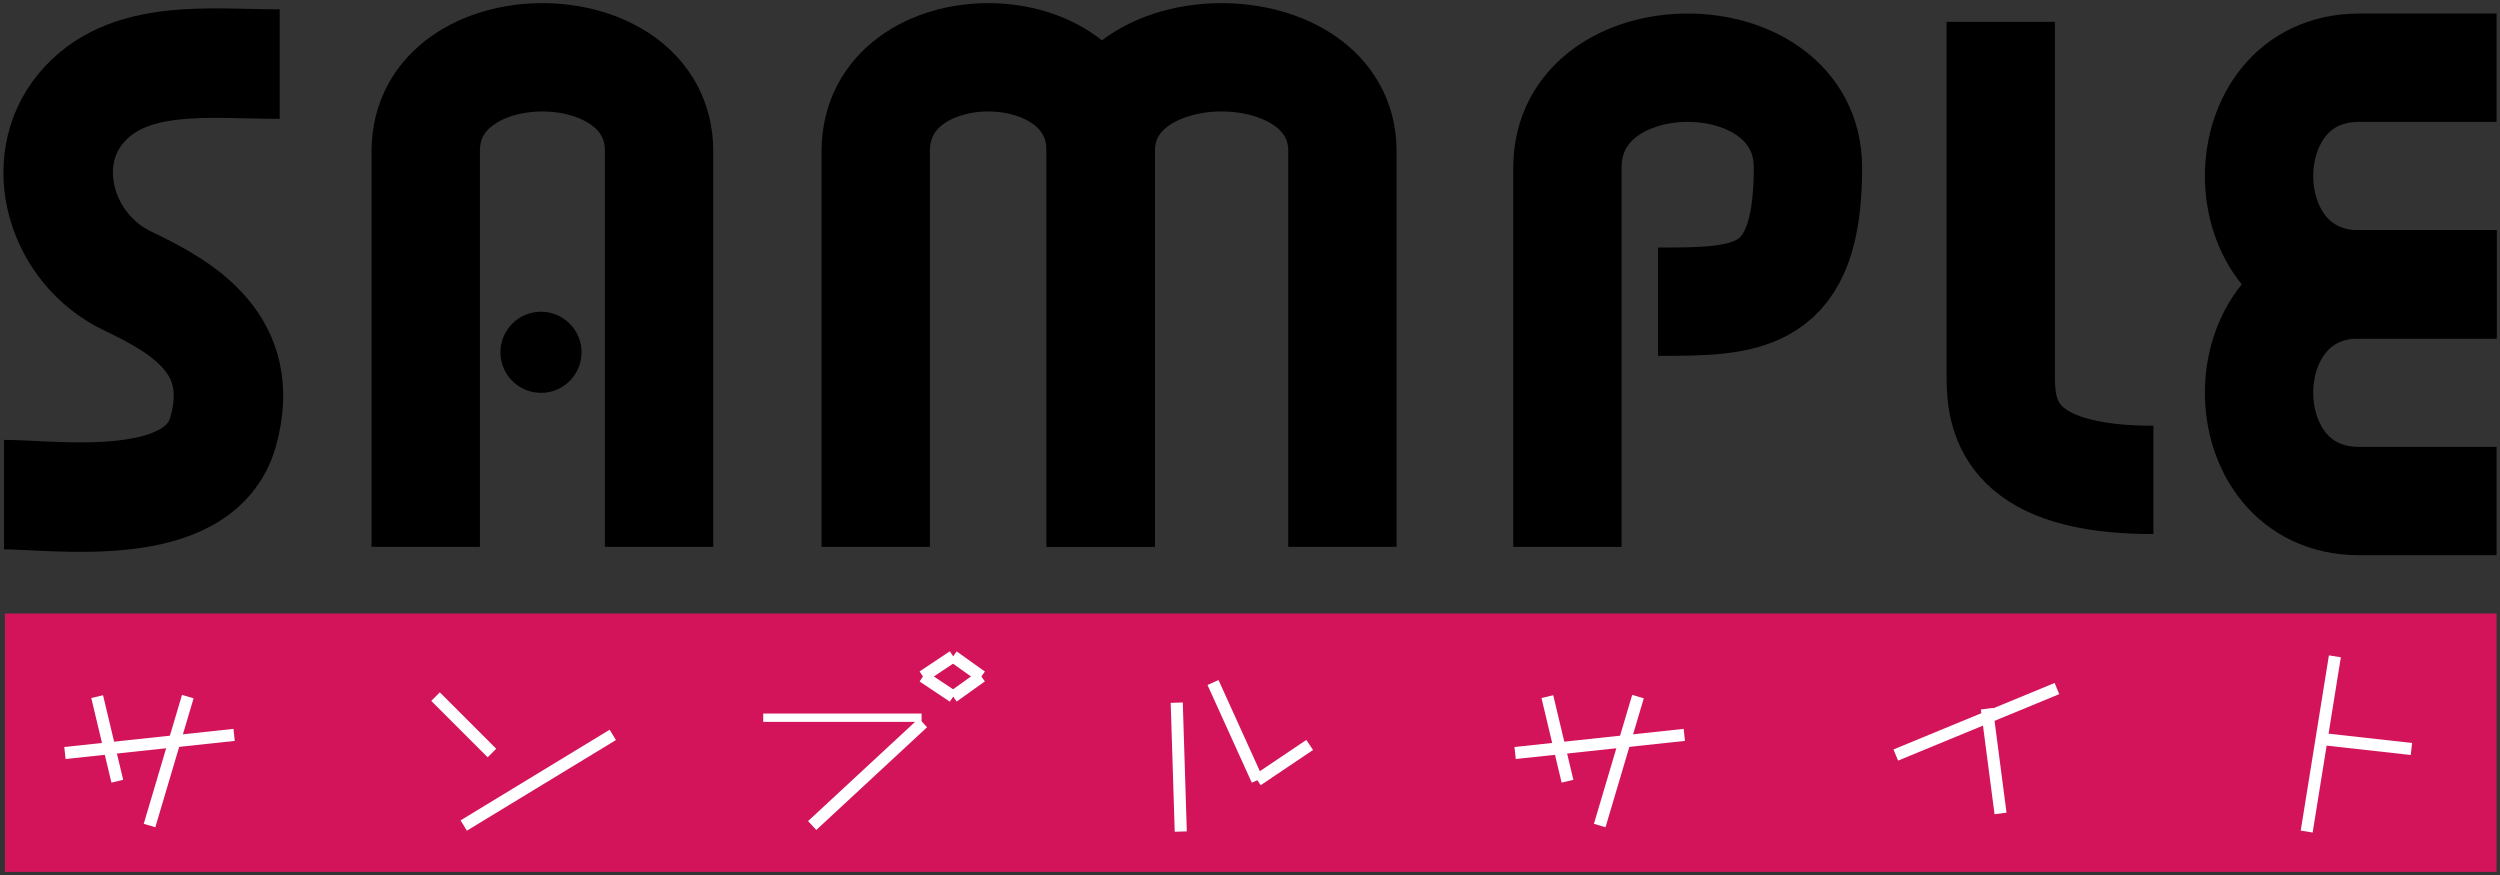
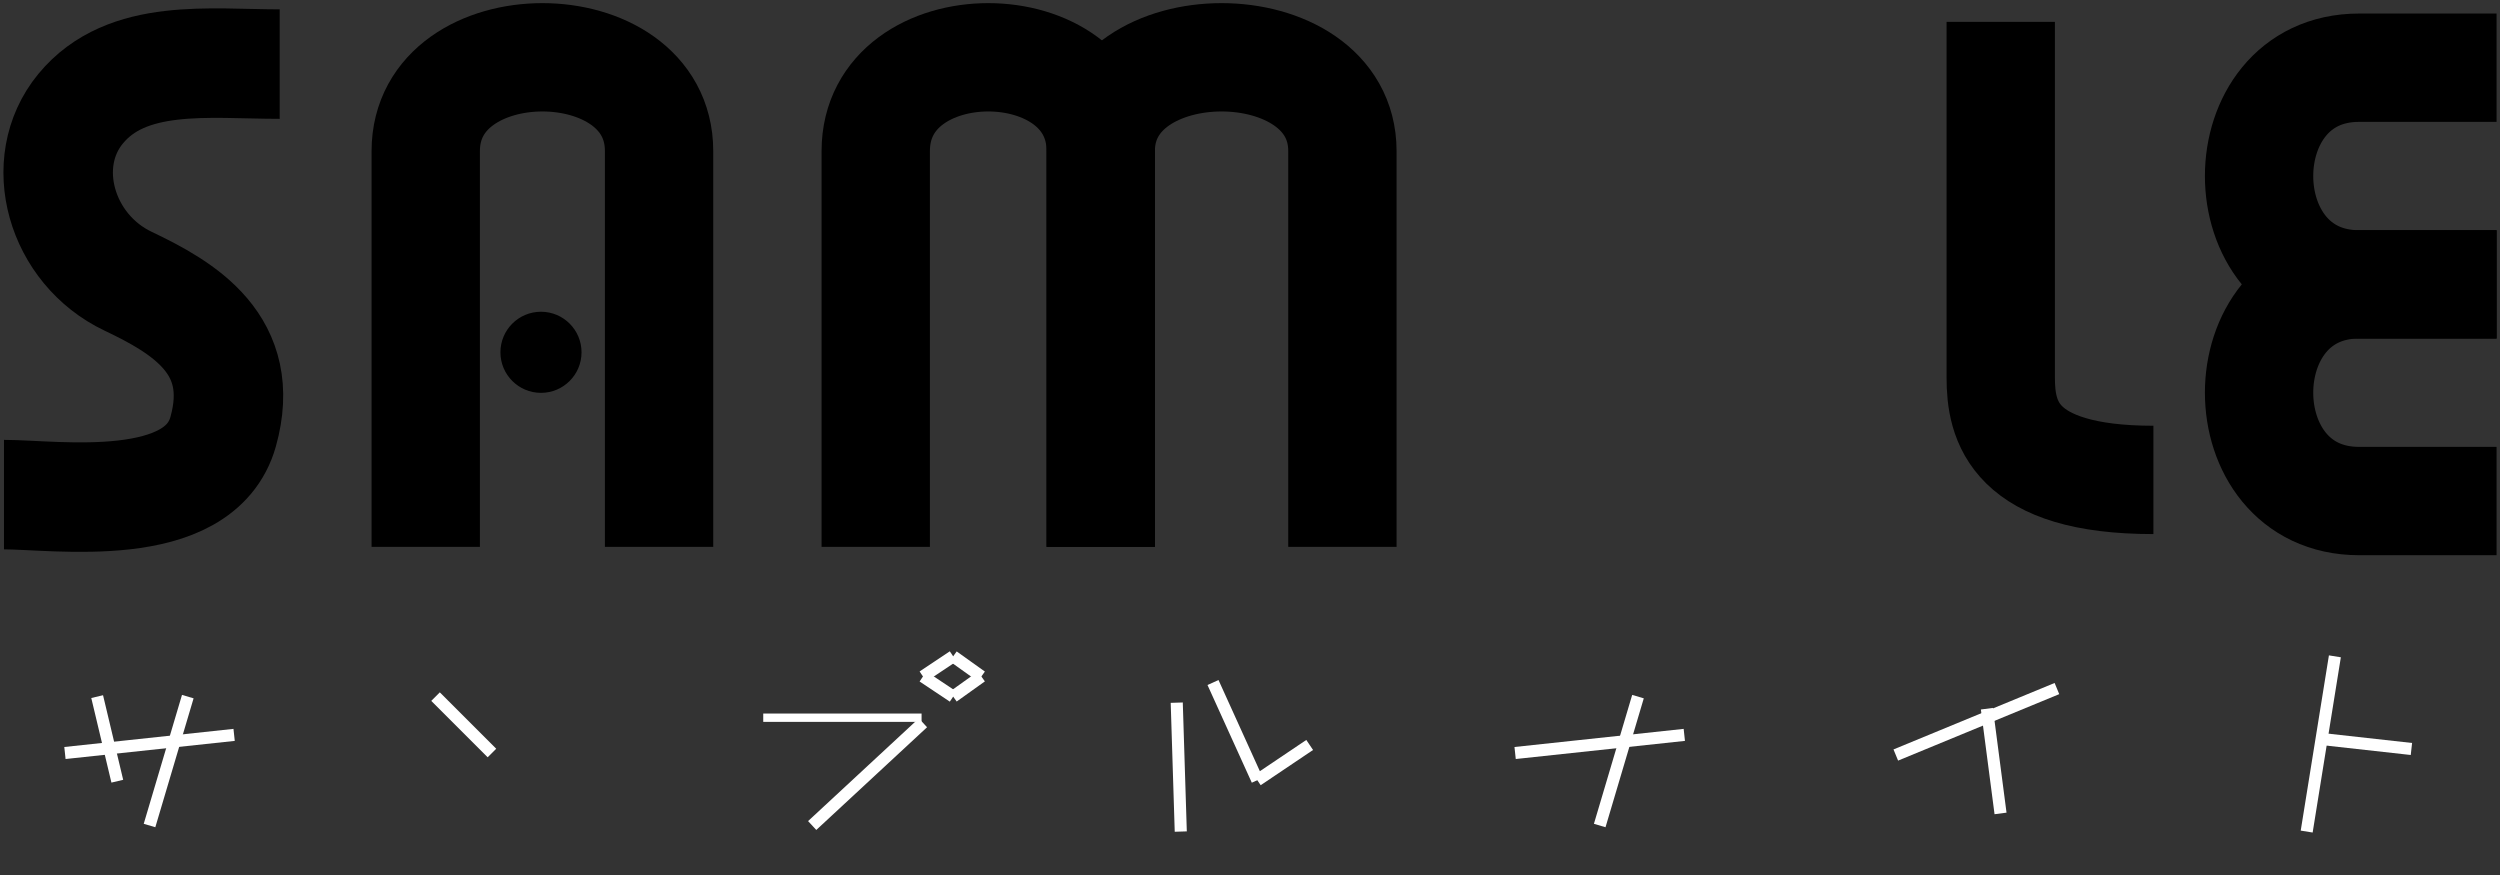
<svg xmlns="http://www.w3.org/2000/svg" version="1.1" x="0px" y="0px" width="300px" height="105px" viewBox="0 0 300 105" enable-background="new 0 0 300 105" xml:space="preserve">
  <rect x="0" y="0" width="300" height="105" fill="#333333" stroke="none" />
-   <rect x="0.589" y="73.625" fill="#D4145A" width="299" height="31" />
  <g>
    <line fill="none" stroke="#FFFFFF" stroke-width="1.45" stroke-miterlimit="10" x1="7.792" y1="90.361" x2="28.094" y2="88.186" />
    <line fill="none" stroke="#FFFFFF" stroke-width="1.45" stroke-miterlimit="10" x1="11.659" y1="83.594" x2="14.076" y2="93.745" />
    <line fill="none" stroke="#FFFFFF" stroke-width="1.45" stroke-miterlimit="10" x1="22.535" y1="83.594" x2="17.943" y2="99.063" />
    <line fill="none" stroke="#FFFFFF" stroke-width="1.45" stroke-miterlimit="10" x1="181.814" y1="90.361" x2="202.117" y2="88.186" />
-     <line fill="none" stroke="#FFFFFF" stroke-width="1.45" stroke-miterlimit="10" x1="185.682" y1="83.594" x2="188.099" y2="93.745" />
    <line fill="none" stroke="#FFFFFF" stroke-width="1.45" stroke-miterlimit="10" x1="196.558" y1="83.594" x2="191.966" y2="99.063" />
    <line fill="none" stroke="#FFFFFF" stroke-width="1.45" stroke-miterlimit="10" x1="52.264" y1="83.594" x2="59.032" y2="90.361" />
-     <line fill="none" stroke="#FFFFFF" stroke-width="1.45" stroke-miterlimit="10" x1="55.648" y1="99.063" x2="73.534" y2="88.186" />
    <line fill="none" stroke="#FFFFFF" stroke-miterlimit="10" x1="91.589" y1="86.125" x2="110.589" y2="86.125" />
    <line fill="none" stroke="#FFFFFF" stroke-width="1.45" stroke-miterlimit="10" x1="97.462" y1="99.063" x2="110.755" y2="86.736" />
    <line fill="none" stroke="#FFFFFF" stroke-width="1.45" stroke-miterlimit="10" x1="114.381" y1="83.594" x2="110.755" y2="81.177" />
    <line fill="none" stroke="#FFFFFF" stroke-width="1.45" stroke-miterlimit="10" x1="110.755" y1="81.177" x2="114.381" y2="78.76" />
    <line fill="none" stroke="#FFFFFF" stroke-width="1.45" stroke-miterlimit="10" x1="114.381" y1="78.76" x2="117.764" y2="81.177" />
    <line fill="none" stroke="#FFFFFF" stroke-width="1.45" stroke-miterlimit="10" x1="117.764" y1="81.177" x2="114.381" y2="83.594" />
    <line fill="none" stroke="#FFFFFF" stroke-width="1.45" stroke-miterlimit="10" x1="141.209" y1="84.319" x2="141.693" y2="99.788" />
    <line fill="none" stroke="#FFFFFF" stroke-width="1.45" stroke-miterlimit="10" x1="145.56" y1="81.902" x2="150.877" y2="93.624" />
    <line fill="none" stroke="#FFFFFF" stroke-width="1.45" stroke-miterlimit="10" x1="150.877" y1="93.624" x2="157.161" y2="89.395" />
    <line fill="none" stroke="#FFFFFF" stroke-width="1.45" stroke-miterlimit="10" x1="227.495" y1="90.603" x2="246.831" y2="82.627" />
    <line fill="none" stroke="#FFFFFF" stroke-width="1.45" stroke-miterlimit="10" x1="238.424" y1="85.044" x2="240.064" y2="97.612" />
    <line fill="none" stroke="#FFFFFF" stroke-width="1.45" stroke-miterlimit="10" x1="280.186" y1="78.76" x2="276.802" y2="99.788" />
    <line fill="none" stroke="#FFFFFF" stroke-width="1.45" stroke-miterlimit="10" x1="278.494" y1="88.67" x2="289.37" y2="89.878" />
  </g>
  <path fill="none" stroke="#000000" stroke-width="13.138" stroke-miterlimit="10" d="M0.478,59.354  c6.217,0,23.451,2.611,26.301-7.555c2.92-10.412-4.757-14.892-11.403-18.05c-8.074-3.837-11.042-14.21-5.709-20.696  c5.551-6.751,15.475-5.361,23.896-5.361" />
  <path fill="none" stroke="#000000" stroke-width="13" stroke-miterlimit="10" d="M51.089,65.625v-47.5c0-15,28-15,28,0  c0,16,0,47.5,0,47.5" />
  <path fill="none" stroke="#000000" stroke-width="13" stroke-miterlimit="10" d="M105.089,65.625v-47.5c0-15,27-15,27,0  c0,16,0,47.5,0,47.5" />
  <path fill="none" stroke="#000000" stroke-width="13" stroke-miterlimit="10" d="M132.089,65.625v-47.5c0-15,29-15,29,0  c0,16,0,47.5,0,47.5" />
  <path fill="none" stroke="#000000" stroke-width="13" stroke-miterlimit="10" d="M299.589,60.125h-16.5c-16,0-16-26,0-26  c7,0,16.5,0,16.5,0" />
  <path fill="none" stroke="#000000" stroke-width="13" stroke-miterlimit="10" d="M299.589,34.125h-16.5c-16,0-16-26,0-26  c7,0,16.5,0,16.5,0" />
-   <path fill="none" stroke="#000000" stroke-width="13" stroke-miterlimit="10" d="M188.089,65.625c0,0,0-29.5,0-45.5  s28.866-16,28.866,0s-7.14,16.079-17.991,16.079" />
  <path fill="none" stroke="#000000" stroke-width="13" stroke-miterlimit="10" d="M240.089,2.625c0,0,0,37.532,0,42.691  s1.423,12.274,18.321,12.274" />
  <circle stroke="#000000" stroke-width="0.725" stroke-miterlimit="10" cx="64.918" cy="42.276" r="4.504" />
</svg>